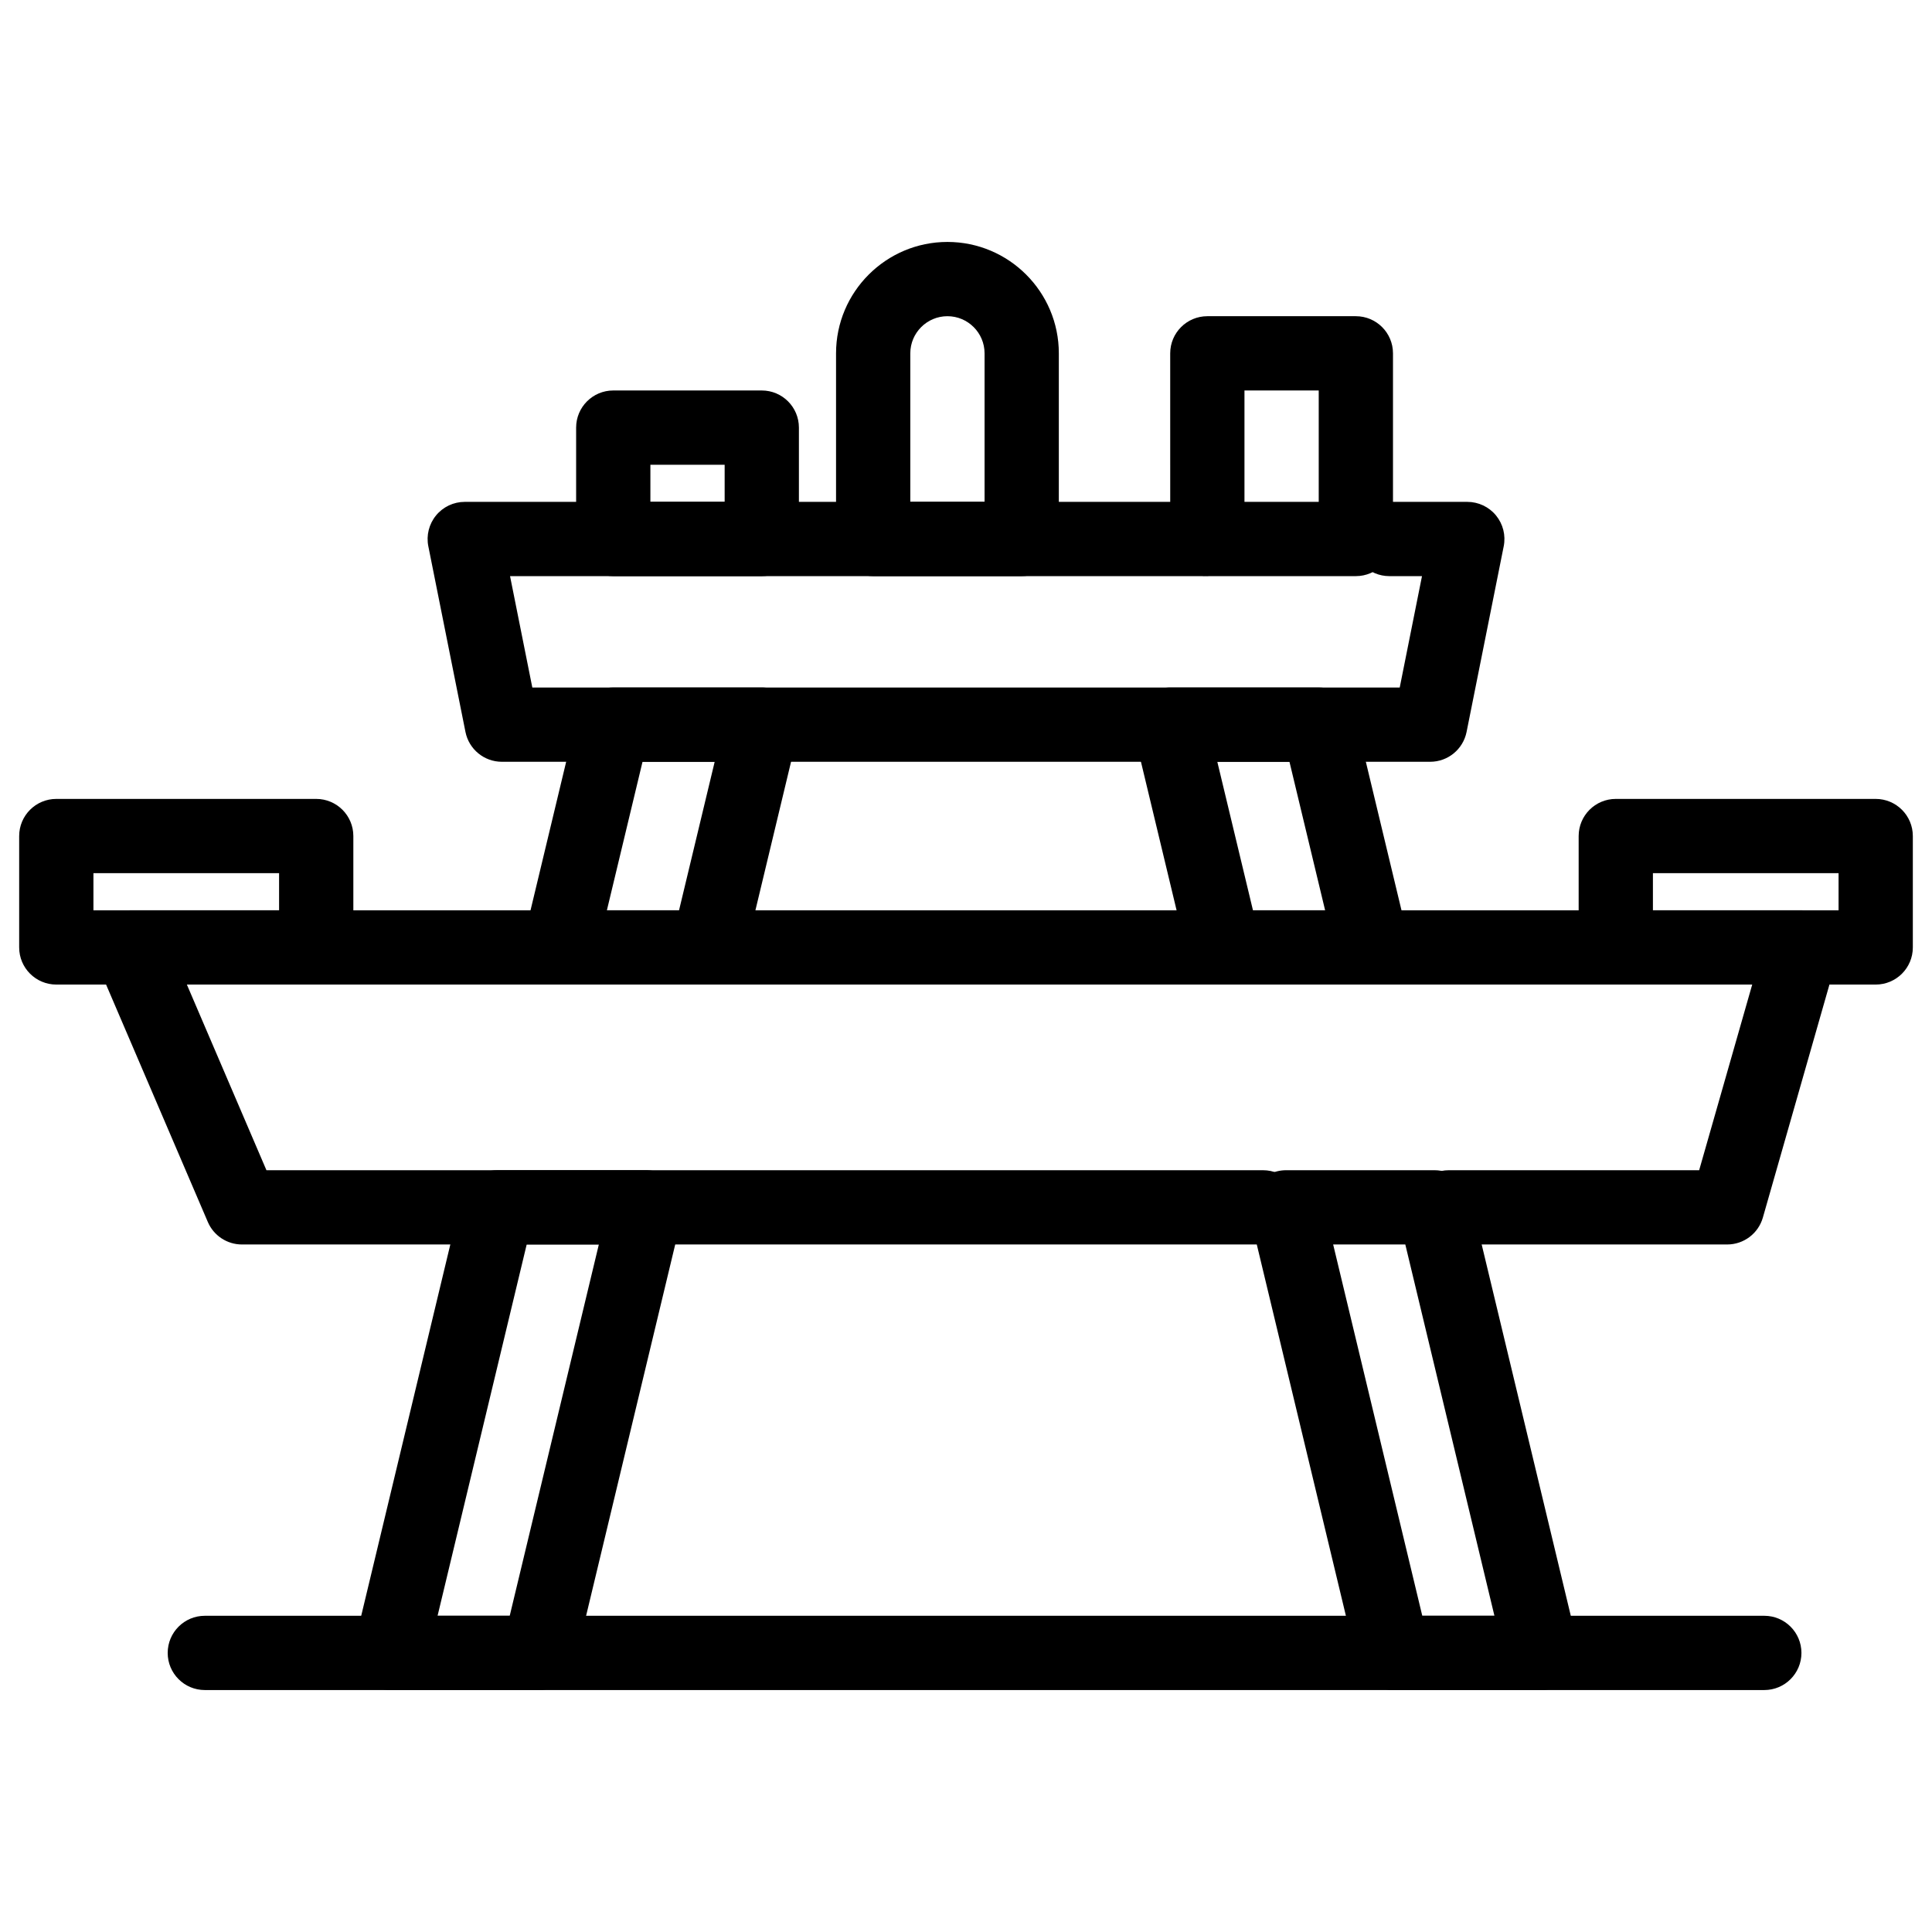
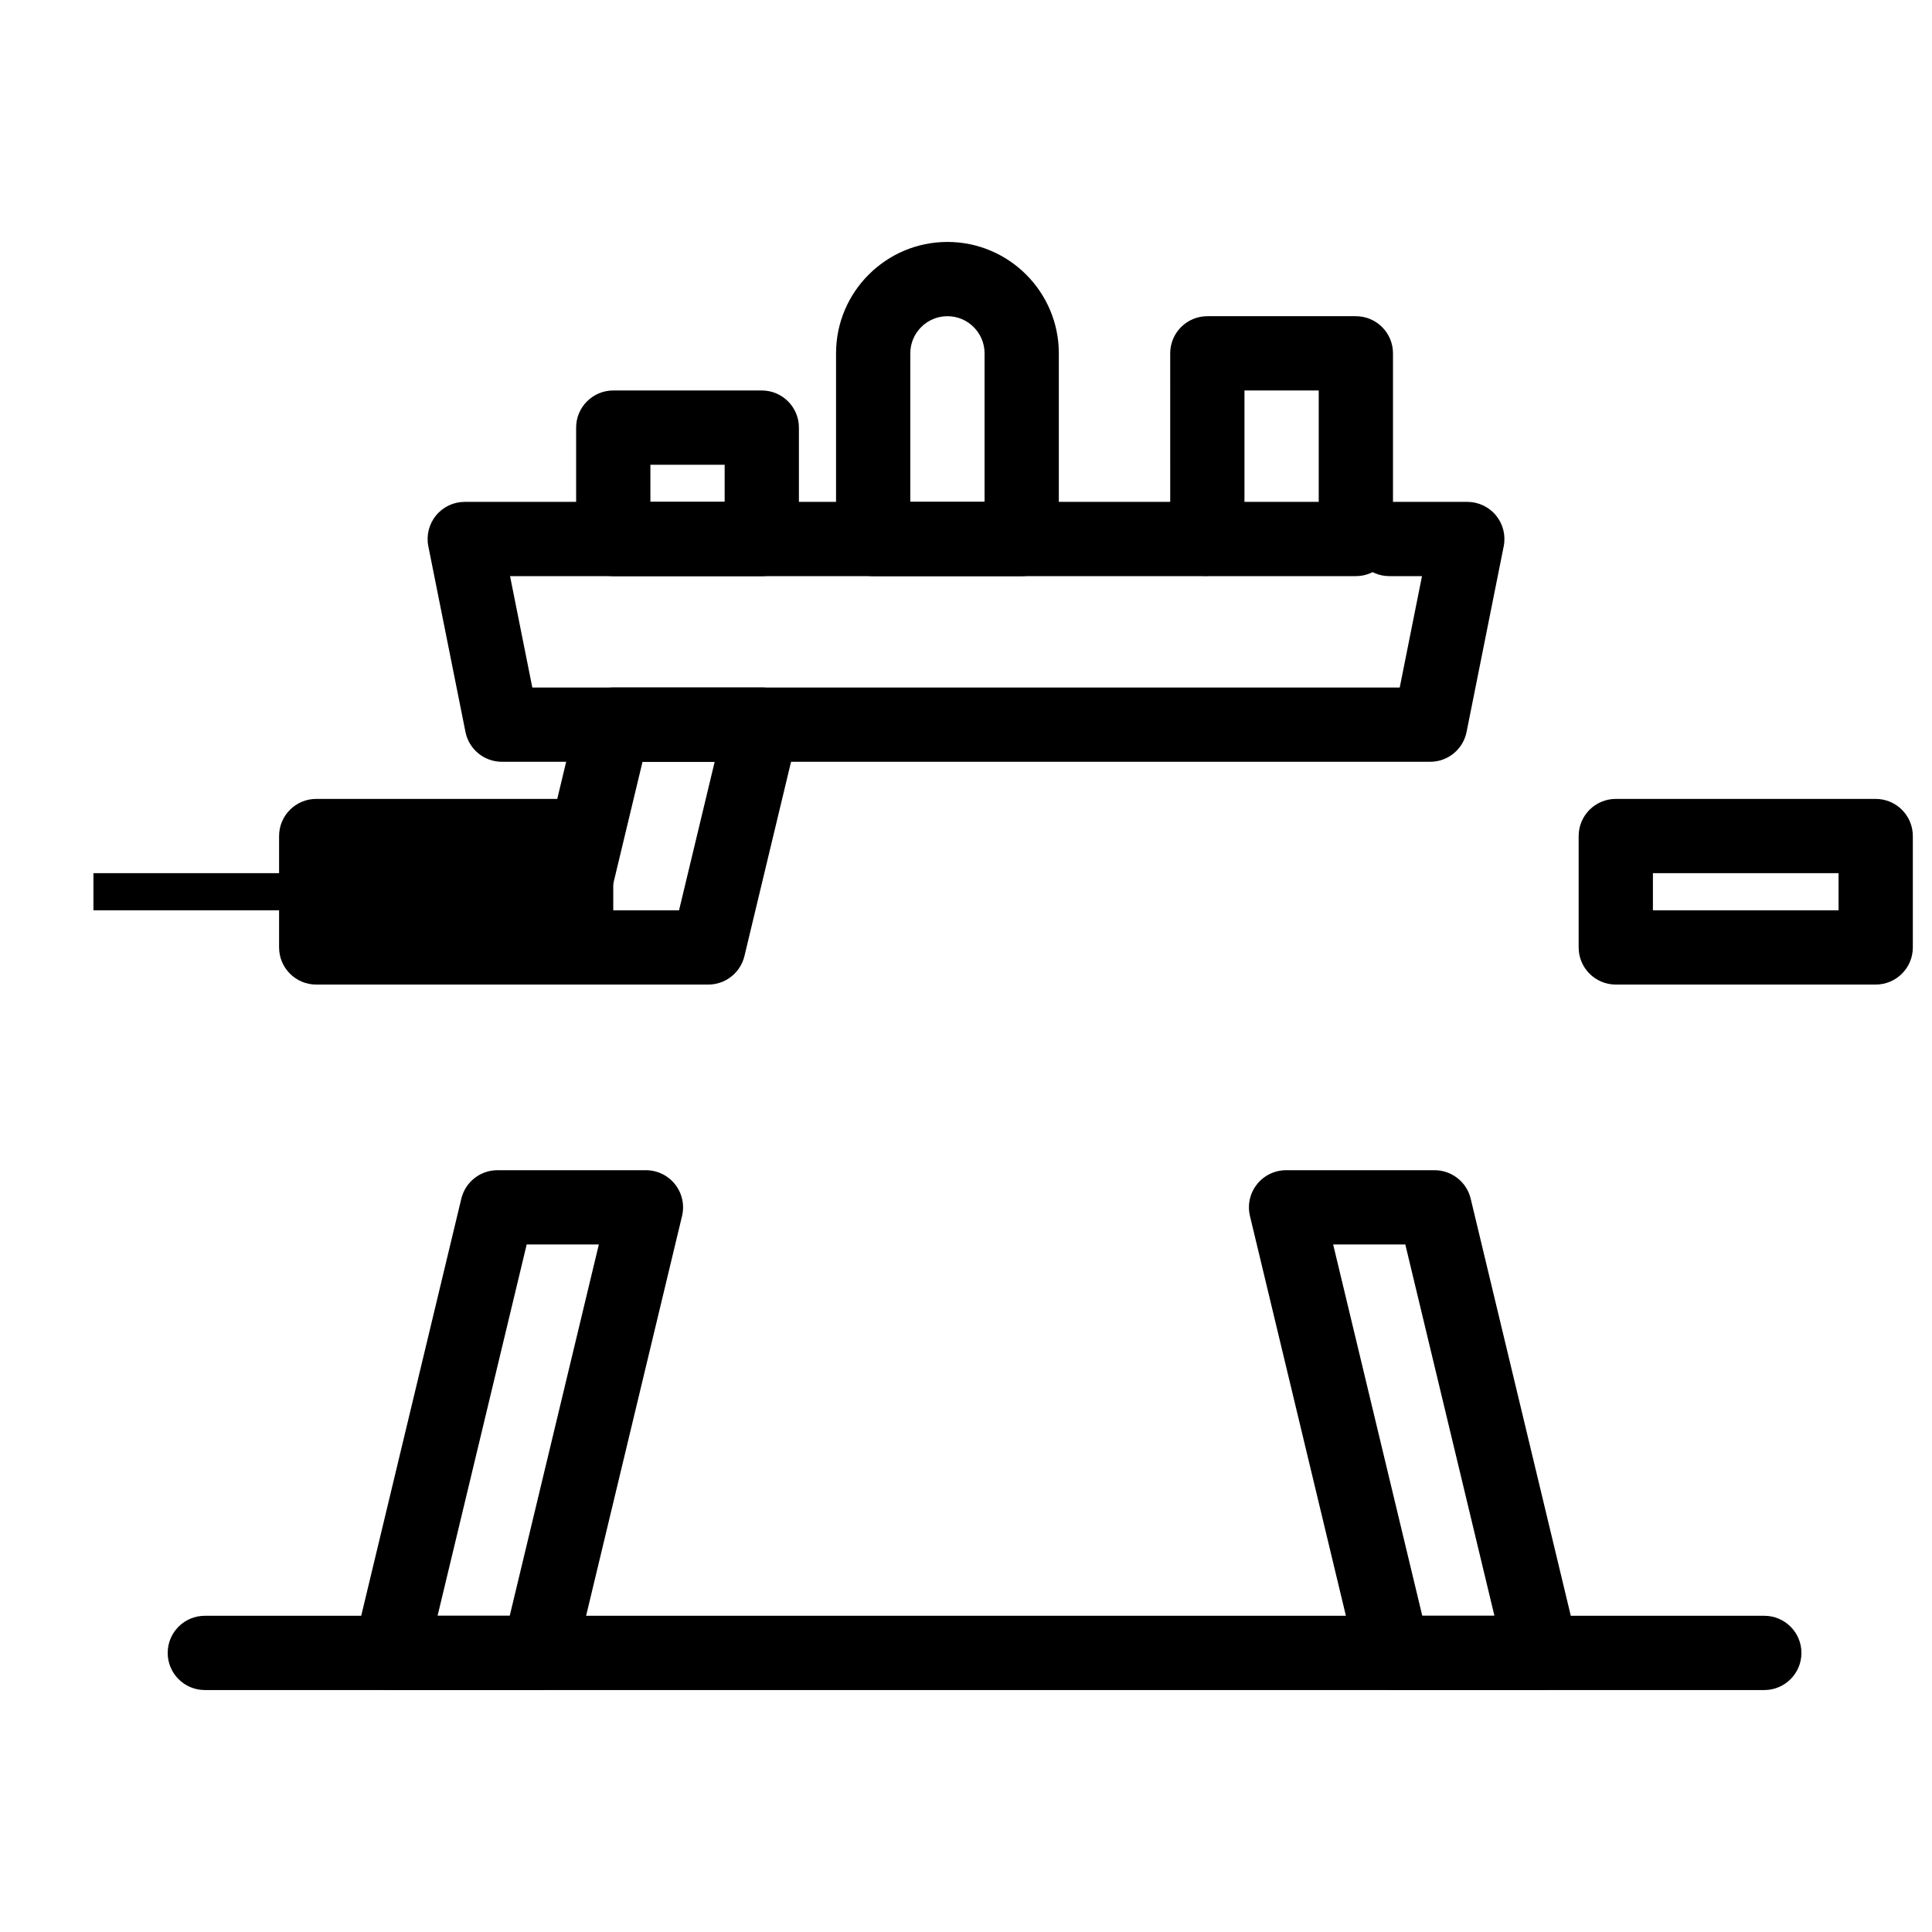
<svg xmlns="http://www.w3.org/2000/svg" fill="#000000" width="800px" height="800px" version="1.1" viewBox="144 144 512 512">
  <g>
    <path d="m286.84 591.88h-39.359c-3.016 0-5.863-1.379-7.727-3.75-1.867-2.367-2.543-5.457-1.84-8.387l28.34-118.08c1.062-4.426 5.019-7.543 9.57-7.543h39.359c3.016 0 5.863 1.379 7.727 3.75 1.867 2.367 2.543 5.457 1.84 8.387l-28.34 118.08c-1.066 4.426-5.023 7.543-9.57 7.543zm-26.879-19.68h19.121l23.617-98.398h-19.121z" />
    <path d="m331.71 404.92h-39.359c-3.016 0-5.863-1.379-7.727-3.75-1.867-2.367-2.543-5.457-1.84-8.387l14.168-59.039c1.062-4.426 5.019-7.543 9.57-7.543h39.359c3.016 0 5.863 1.383 7.727 3.75 1.867 2.367 2.543 5.457 1.84 8.387l-14.168 59.039c-1.066 4.426-5.023 7.543-9.57 7.543zm-26.879-19.68h19.121l9.445-39.359h-19.121z" />
    <path d="m552.54 591.88h-0.02-39.359c-4.551 0-8.508-3.121-9.57-7.543l-28.34-118.08c-0.703-2.93-0.023-6.023 1.84-8.387 1.867-2.367 4.715-3.75 7.727-3.75h39.359c4.551 0 8.508 3.121 9.57 7.543l28.188 117.45c0.289 0.926 0.441 1.906 0.441 2.93 0.004 5.434-4.402 9.84-9.836 9.84zm-31.621-19.68h19.121l-23.617-98.398h-19.121z" />
-     <path d="m507.67 404.92h-0.02-39.359c-4.551 0-8.508-3.121-9.57-7.543l-14.168-59.039c-0.703-2.93-0.023-6.023 1.84-8.387 1.867-2.367 4.715-3.75 7.727-3.75h39.359c4.551 0 8.508 3.121 9.57 7.543l14.02 58.41c0.289 0.926 0.441 1.906 0.441 2.93 0 5.43-4.406 9.836-9.84 9.836zm-31.621-19.68h19.121l-9.449-39.359h-19.121z" />
-     <path d="m601.72 473.8h-73.789c-5.434 0-9.84-4.406-9.84-9.84 0-5.434 4.406-9.84 9.84-9.84h66.363l14.059-49.199h-414.83l21.086 49.199h264.12c5.434 0 9.84 4.406 9.84 9.84 0 5.434-4.406 9.84-9.84 9.84h-270.61c-3.938 0-7.496-2.348-9.043-5.965l-29.52-68.879c-1.305-3.039-0.992-6.531 0.828-9.293 1.82-2.758 4.906-4.422 8.215-4.422h442.8c3.086 0 5.996 1.449 7.856 3.914s2.453 5.66 1.605 8.629l-19.68 68.879c-1.207 4.227-5.066 7.137-9.461 7.137z" />
    <path d="m523 345.88h-246c-4.691 0-8.73-3.312-9.648-7.91l-9.84-49.199c-0.578-2.891 0.172-5.887 2.039-8.168 1.867-2.281 4.66-3.602 7.606-3.602h195.83c5.434 0 9.84 4.406 9.84 9.84s-4.406 9.84-9.84 9.84h-183.82l5.902 29.52h229.87l5.902-29.52h-8.652c-5.434 0-9.84-4.406-9.84-9.84s4.406-9.84 9.84-9.84h20.66c2.949 0 5.742 1.32 7.609 3.602 1.867 2.281 2.617 5.277 2.039 8.168l-9.84 49.199c-0.922 4.598-4.957 7.91-9.648 7.91z" />
    <path d="m611.56 591.88h-413.28c-5.434 0-9.84-4.406-9.84-9.84 0-5.434 4.406-9.84 9.84-9.84h413.28c5.434 0 9.84 4.406 9.84 9.84 0 5.434-4.406 9.84-9.84 9.84z" />
    <path d="m503.32 296.68h-39.359c-5.434 0-9.84-4.406-9.84-9.84l-0.004-49.203c0-5.434 4.406-9.84 9.84-9.84h39.359c5.434 0 9.84 4.406 9.84 9.84v49.199c0.004 5.438-4.402 9.844-9.836 9.844zm-29.523-19.68h19.68v-29.52h-19.68z" />
    <path d="m414.76 296.68h-39.359c-5.434 0-9.84-4.406-9.84-9.84v-49.203c0-16.277 13.242-29.52 29.52-29.52s29.52 13.242 29.52 29.52v49.199c0 5.438-4.406 9.844-9.84 9.844zm-29.52-19.68h19.68v-39.363c0-5.426-4.414-9.84-9.84-9.84s-9.84 4.414-9.84 9.84z" />
    <path d="m345.88 296.68h-39.359c-5.434 0-9.84-4.406-9.84-9.84v-29.52c0-5.434 4.406-9.84 9.84-9.84h39.359c5.434 0 9.84 4.406 9.84 9.84v29.52c0 5.434-4.406 9.84-9.84 9.84zm-29.52-19.68h19.68v-9.84h-19.68z" />
    <path d="m641.08 404.92h-68.879c-5.434 0-9.84-4.406-9.84-9.84v-29.52c0-5.434 4.406-9.84 9.84-9.84h68.879c5.434 0 9.84 4.406 9.84 9.84v29.52c0 5.434-4.406 9.84-9.84 9.84zm-59.039-19.68h49.199v-9.84h-49.199z" />
-     <path d="m227.8 404.92h-68.879c-5.434 0-9.84-4.406-9.84-9.84v-29.52c0-5.434 4.406-9.84 9.84-9.84h68.879c5.434 0 9.84 4.406 9.84 9.84v29.52c0 5.434-4.402 9.84-9.84 9.84zm-59.039-19.68h49.199v-9.84h-49.199z" />
+     <path d="m227.8 404.92c-5.434 0-9.84-4.406-9.84-9.84v-29.52c0-5.434 4.406-9.84 9.84-9.84h68.879c5.434 0 9.84 4.406 9.84 9.84v29.52c0 5.434-4.402 9.84-9.84 9.84zm-59.039-19.68h49.199v-9.84h-49.199z" />
  </g>
</svg>